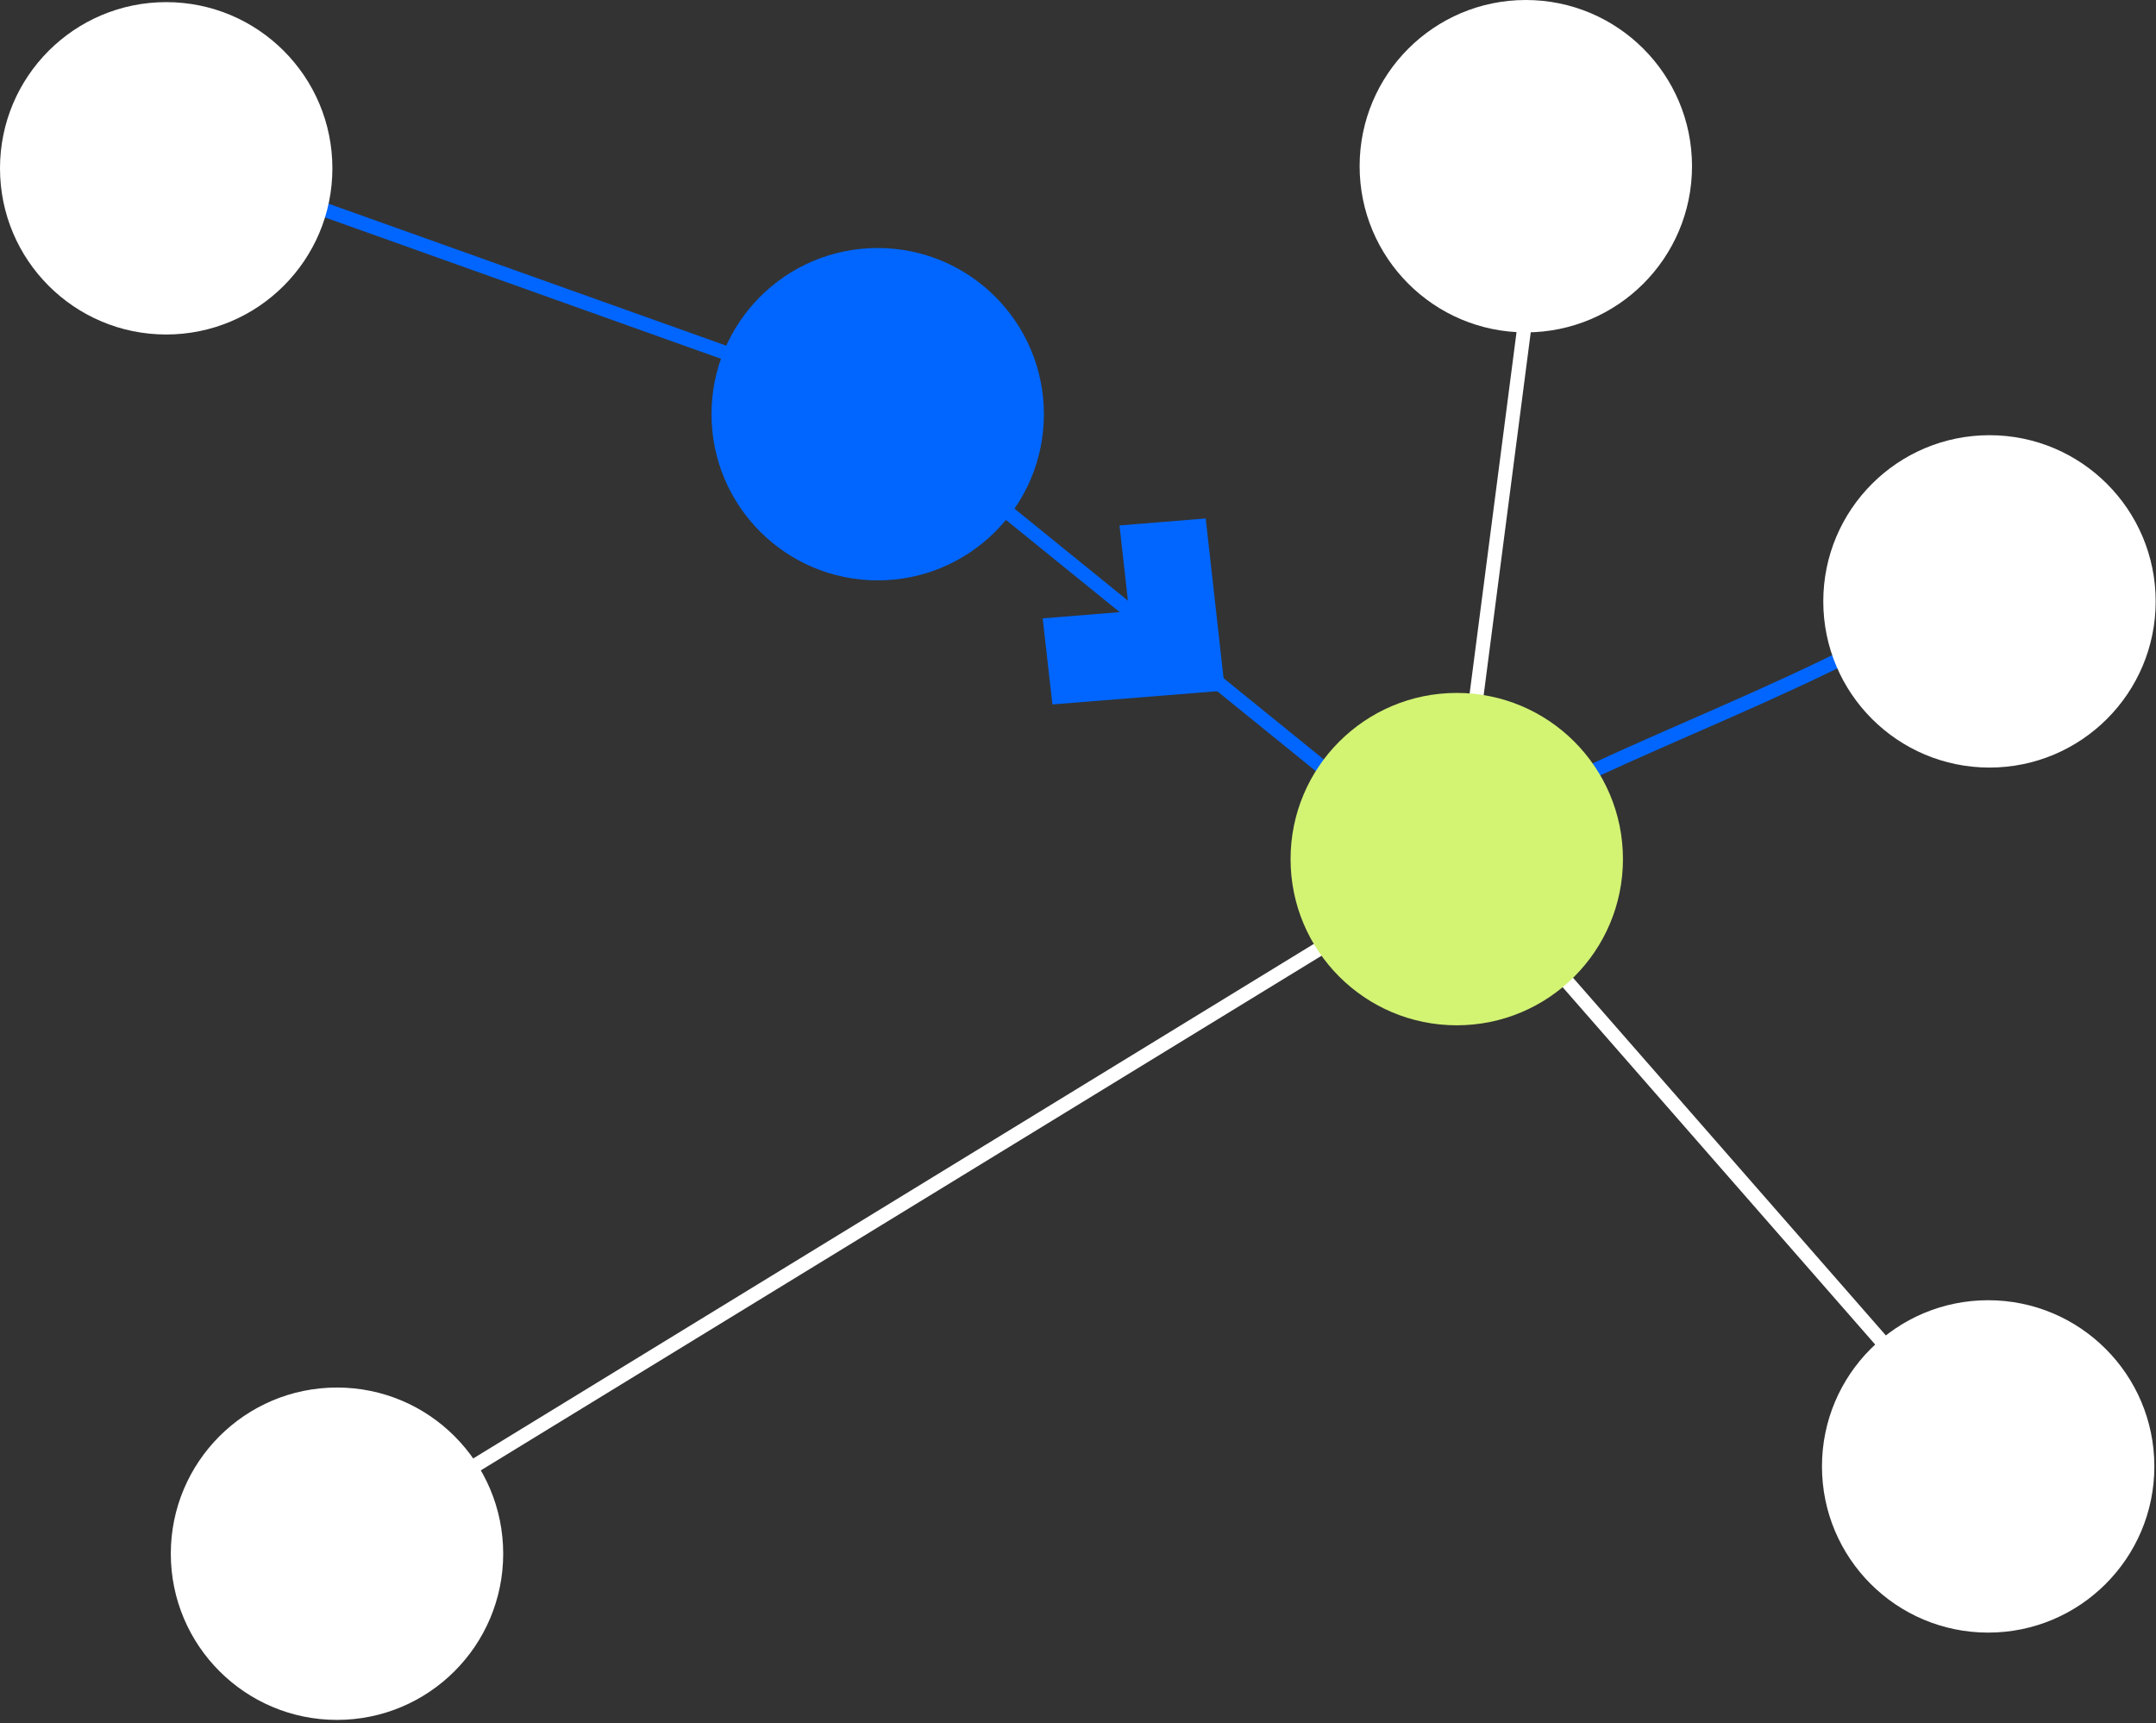
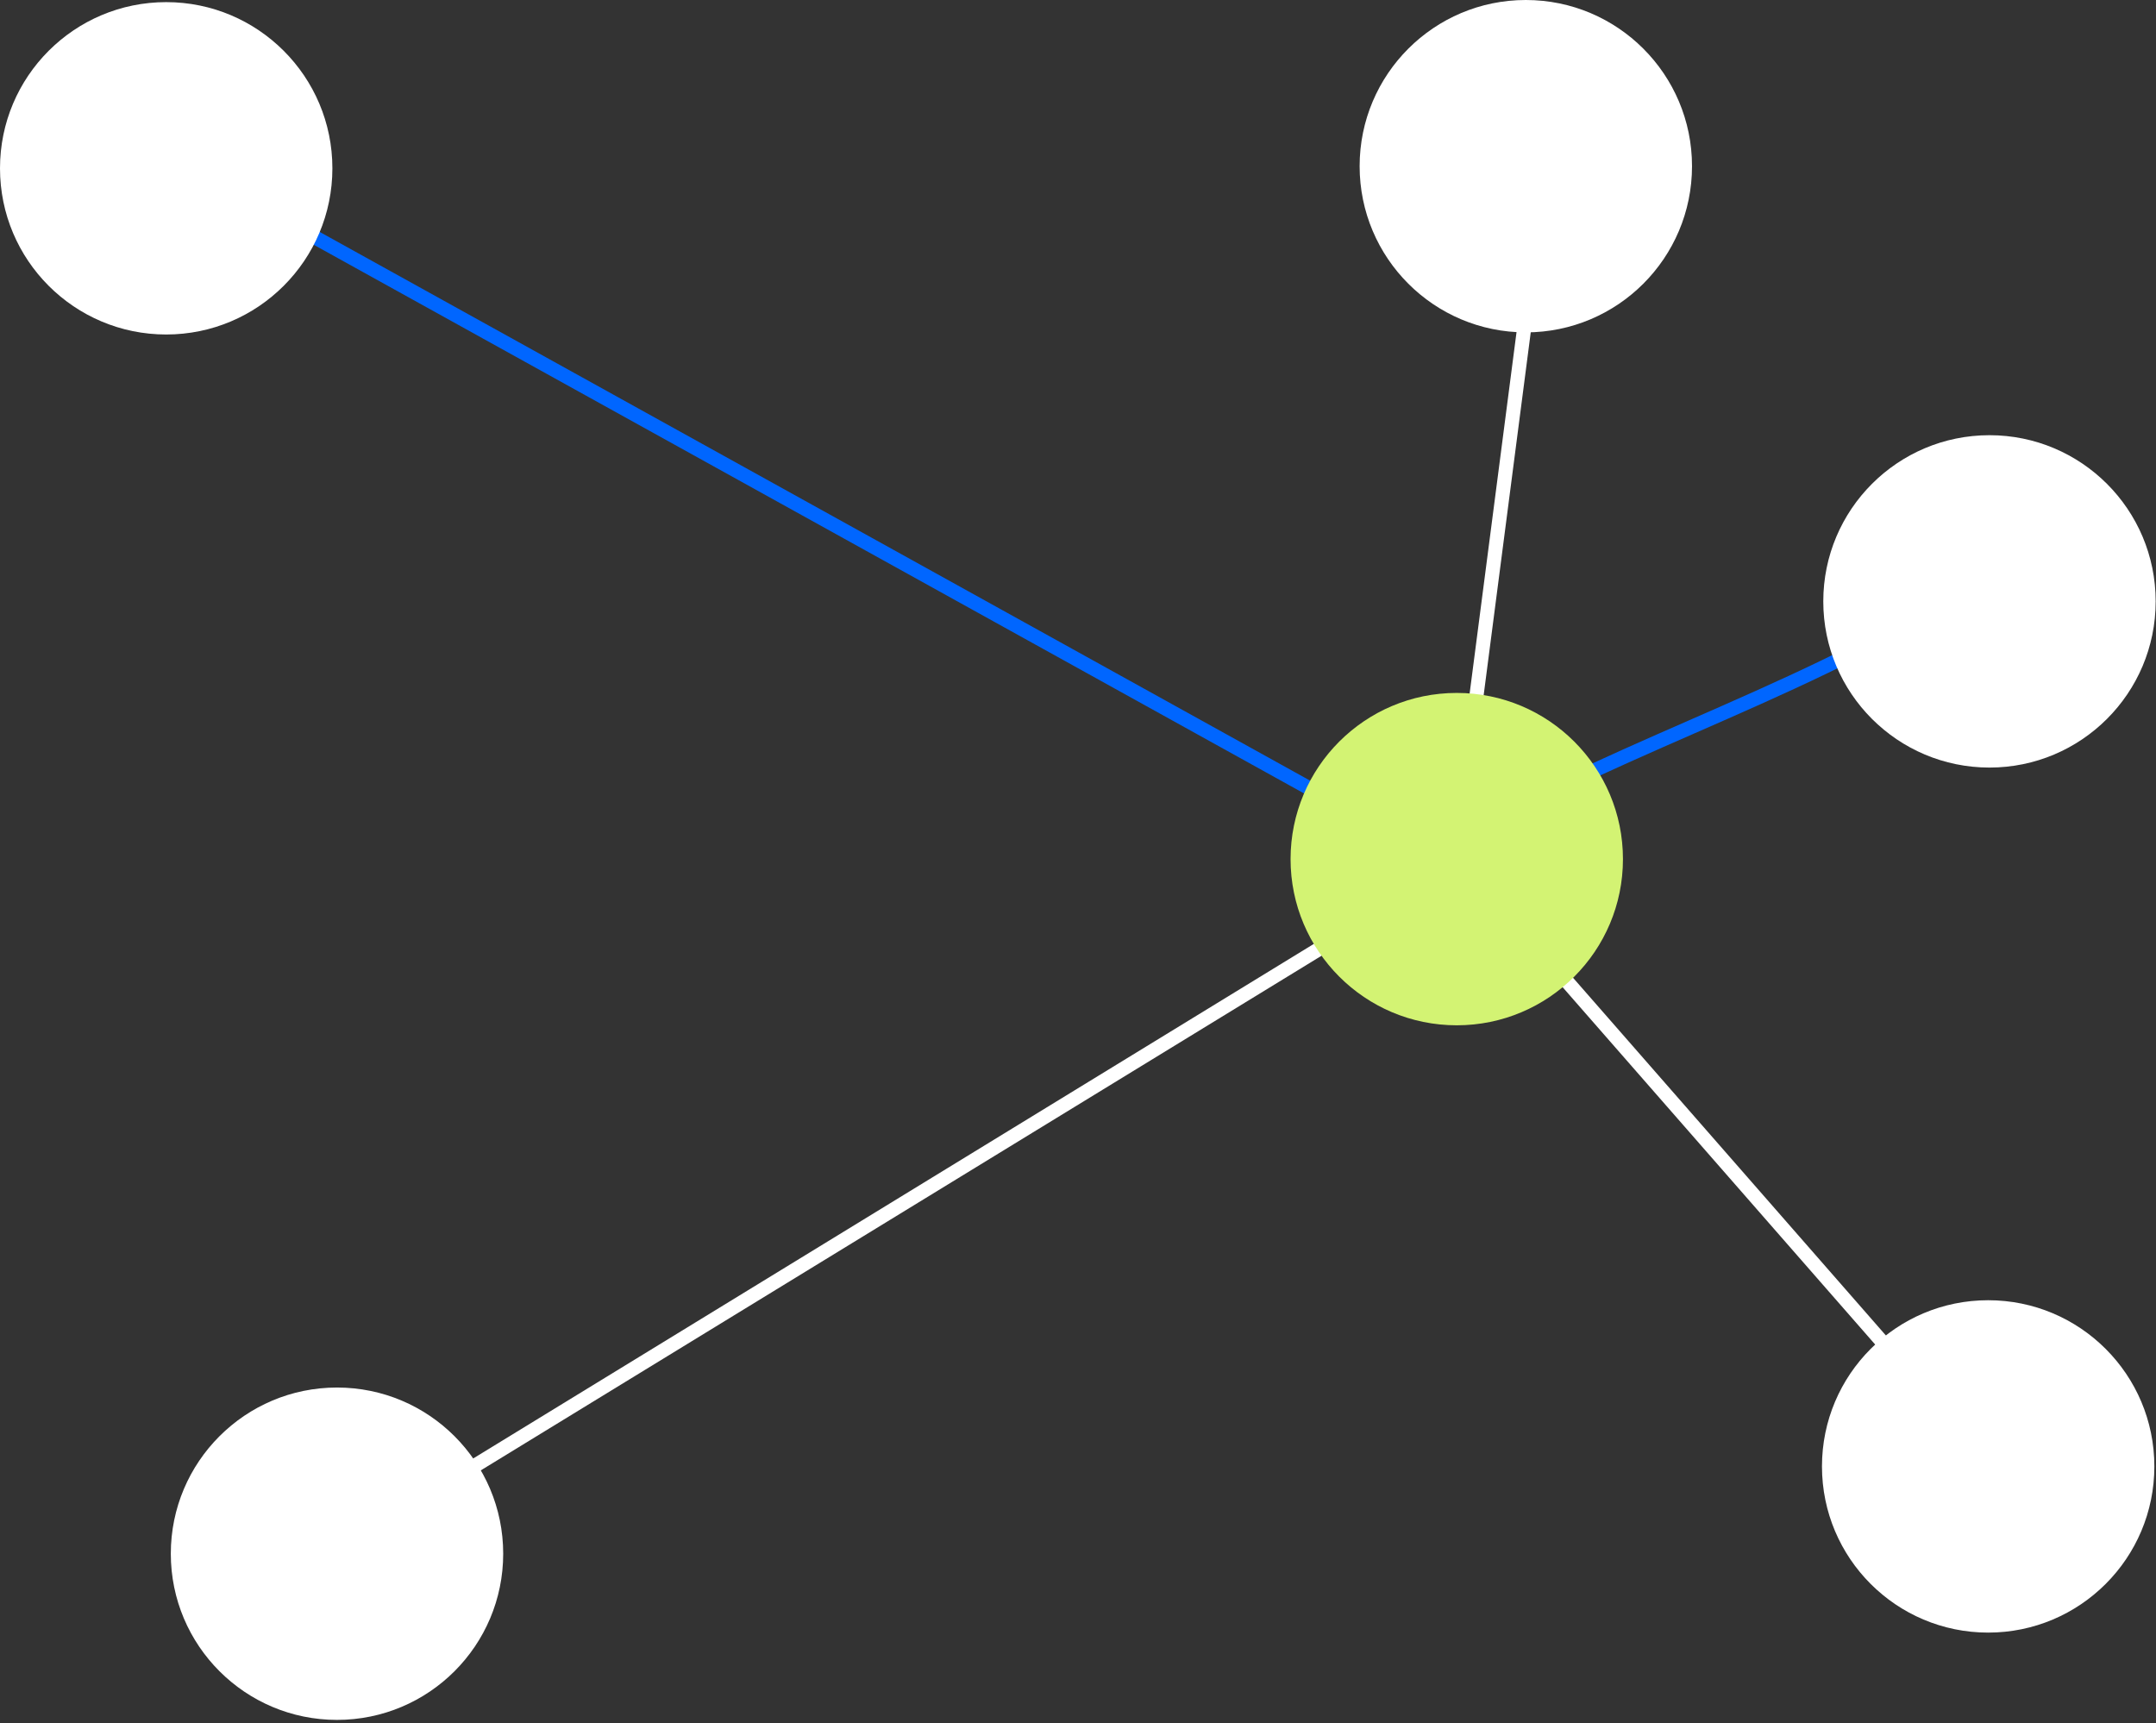
<svg xmlns="http://www.w3.org/2000/svg" width="568" height="454" viewBox="0 0 568 454" fill="none">
  <rect x="0" y="0" width="568" height="454" fill="#333333" stroke="none" />
  <path d="M516 376.56L380 221.06" stroke="white" stroke-width="3.7" />
  <path d="M405.477 56.142L383.149 228.202L97.5 403.06" stroke="white" stroke-width="3.722" />
-   <path d="M41.5 39.56L231.448 107.366L377.239 225.575C421.209 198.139 470.522 184.713 514.493 157.276" stroke="#0066FF" stroke-width="3.722" />
+   <path d="M41.5 39.56L377.239 225.575C421.209 198.139 470.522 184.713 514.493 157.276" stroke="#0066FF" stroke-width="3.722" />
  <ellipse cx="383.784" cy="226.344" rx="43.784" ry="43.784" fill="#D3F373" />
-   <path d="M317.645 136.596L294.933 138.432L297.465 161.076L274.696 162.916L277.26 185.587L322.714 181.942L317.645 136.596Z" fill="#0066FF" />
  <ellipse cx="43.784" cy="43.784" rx="43.784" ry="43.784" transform="matrix(1 0 0 -1 45 453.129)" fill="white" />
  <ellipse cx="43.784" cy="43.784" rx="43.784" ry="43.784" transform="matrix(-1 0 0 1 445.763 0)" fill="white" />
  <ellipse cx="43.784" cy="43.784" rx="43.784" ry="43.784" transform="matrix(0 -1 -1 0 567.913 202.226)" fill="white" />
-   <ellipse cx="231.232" cy="109.124" rx="43.784" ry="43.784" fill="#0066FF" />
  <ellipse cx="43.784" cy="43.784" rx="43.784" ry="43.784" transform="matrix(0 -1 -1 0 567.568 430.129)" fill="white" />
  <ellipse cx="43.784" cy="43.784" rx="43.784" ry="43.784" transform="matrix(0 1 1 0 0 0.56)" fill="white" />
</svg>